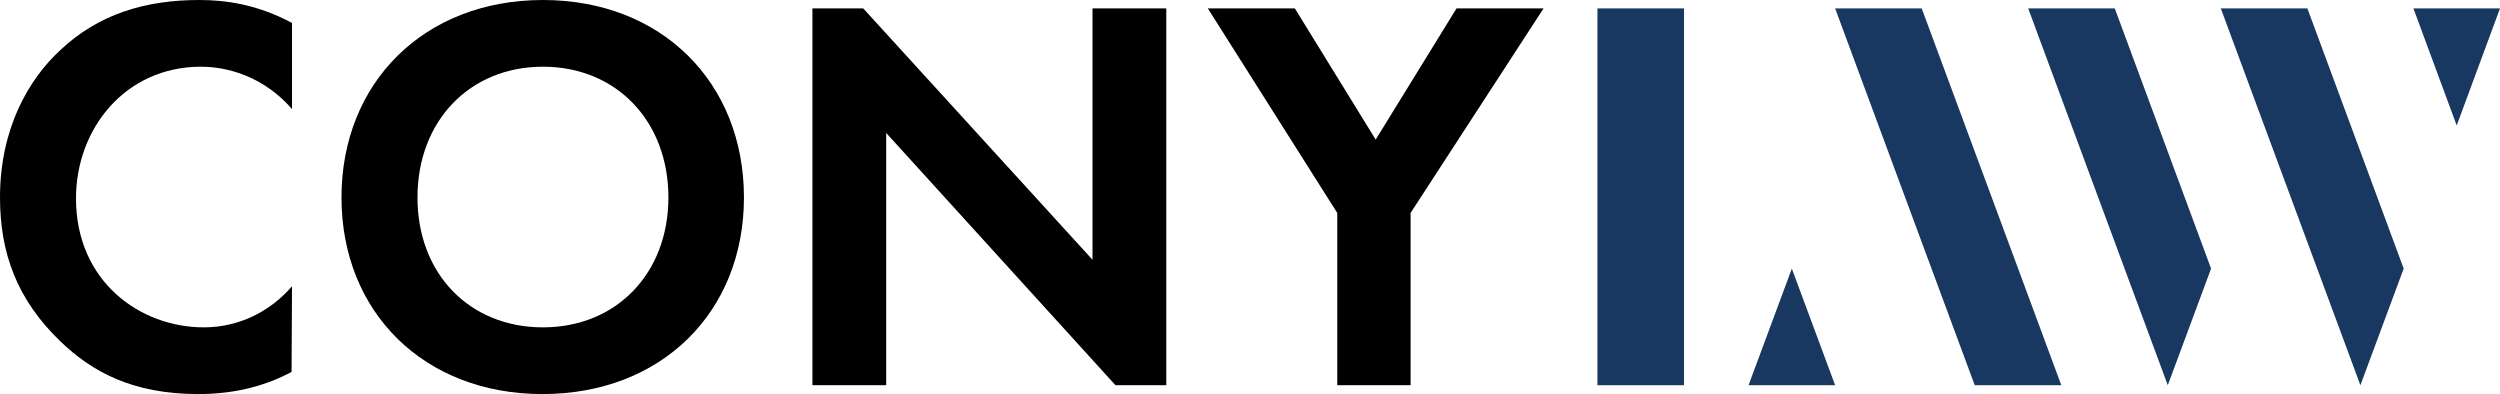
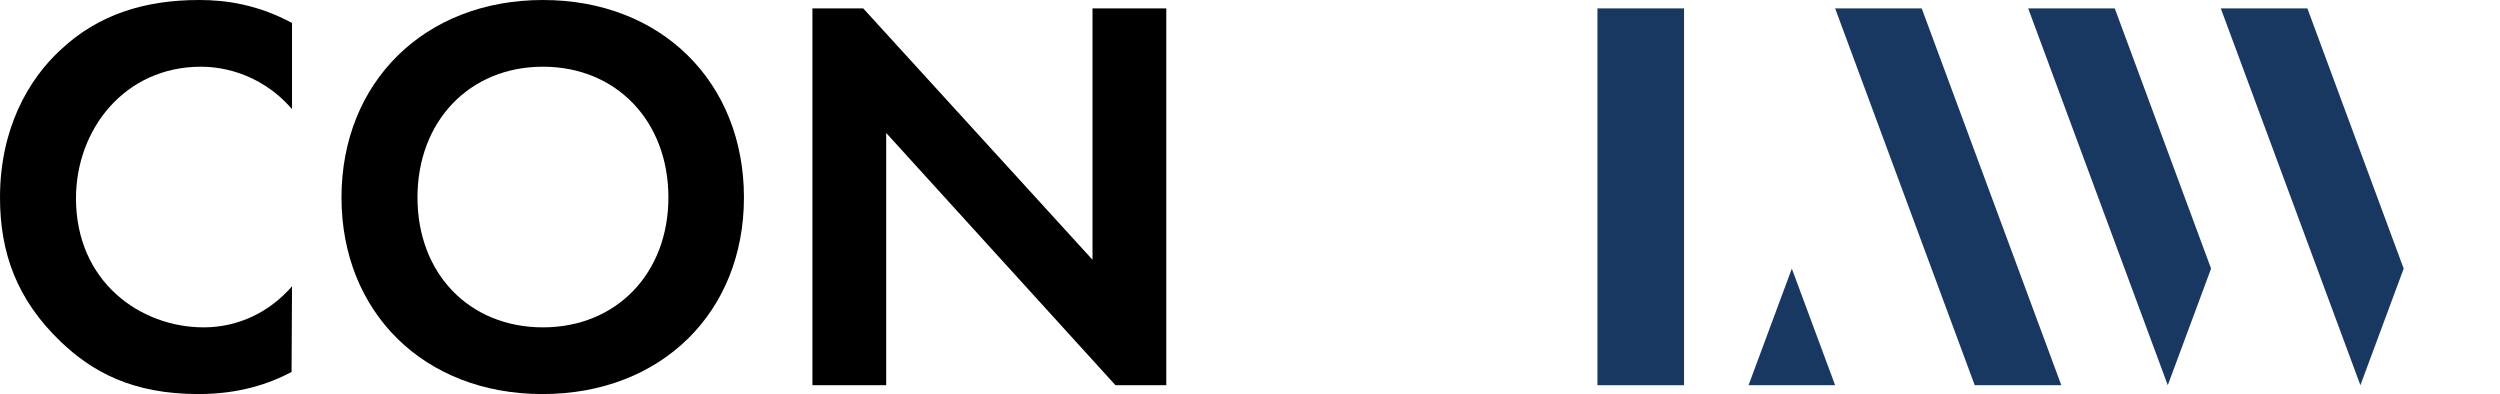
<svg xmlns="http://www.w3.org/2000/svg" version="1.1" id="Ebene_1" x="0px" y="0px" viewBox="0 0 565.9 89.2" style="enable-background:new 0 0 565.9 89.2;" xml:space="preserve">
  <style type="text/css">
	.st0{fill:#183861;}
</style>
  <g>
    <g>
      <rect x="361.6" y="1.9" class="st0" width="19.6" height="85.3" />
      <polygon class="st0" points="466.6,87.2 447,87.2 415.4,1.9 435,1.9   " />
      <polygon class="st0" points="415.4,87.2 395.8,87.2 405.6,60.8   " />
    </g>
    <g>
-       <polygon class="st0" points="546.3,1.9 565.9,1.9 556.1,28.4   " />
      <polygon class="st0" points="500.5,60.8 490.7,87.2 490.7,87.2 459.1,1.9 478.7,1.9   " />
      <polygon class="st0" points="544.1,60.8 534.3,87.2 534.3,87.2 502.7,1.9 522.3,1.9   " />
    </g>
    <path d="M66,84.2c-5.1,2.7-11.9,5-21.1,5c-15,0-24.1-5.1-31.2-11.9C3.8,67.8,0,57.2,0,44.7C0,29.2,6.4,18,13.7,11.3   C22.3,3.2,32.9,0,45.1,0c6,0,13.2,1,21,5.2v19.5c-7.8-9-17.5-9.6-20.6-9.6c-17.2,0-28.3,14.1-28.3,29.8c0,18.9,14.6,29.2,28.9,29.2   c7.9,0,15-3.5,20-9.3L66,84.2L66,84.2z" />
    <path d="M168.4,44.7c0,26-18.7,44.5-45.6,44.5S77.3,70.6,77.3,44.7C77.3,18.7,96,0,122.9,0S168.4,18.7,168.4,44.7z M151.3,44.7   c0-17.3-11.8-29.6-28.4-29.6S94.5,27.4,94.5,44.7s11.8,29.4,28.4,29.4S151.3,61.9,151.3,44.7z" />
    <path d="M183.9,87.2V1.9h11.5l51.9,56.9V1.9H264v85.3h-11.5l-51.9-57.1v57.1C200.6,87.2,183.9,87.2,183.9,87.2z" />
-     <path d="M302.7,48.2L273.4,1.9h19.7l18.3,29.7l18.3-29.7h19.7l-30.1,46.3v39h-16.6L302.7,48.2L302.7,48.2z" />
  </g>
</svg>